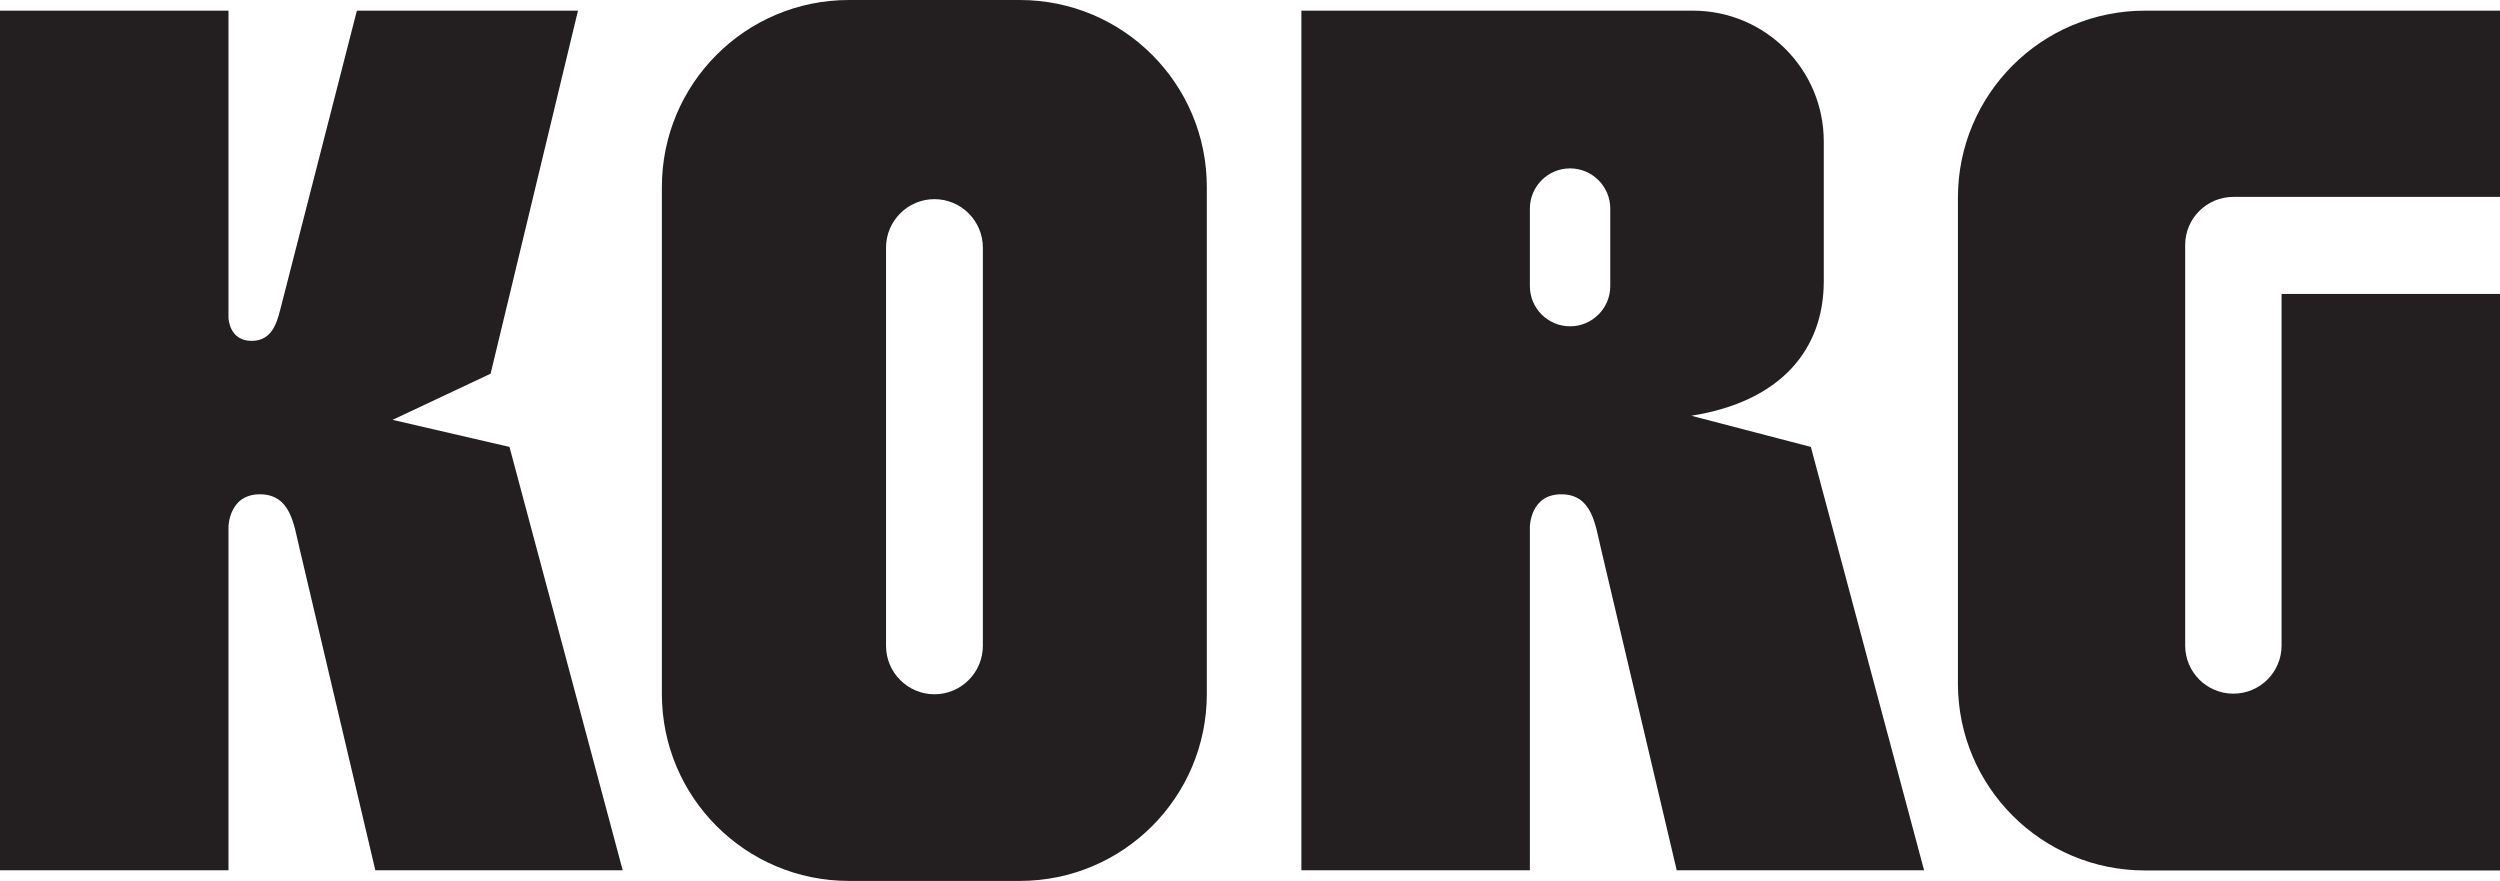
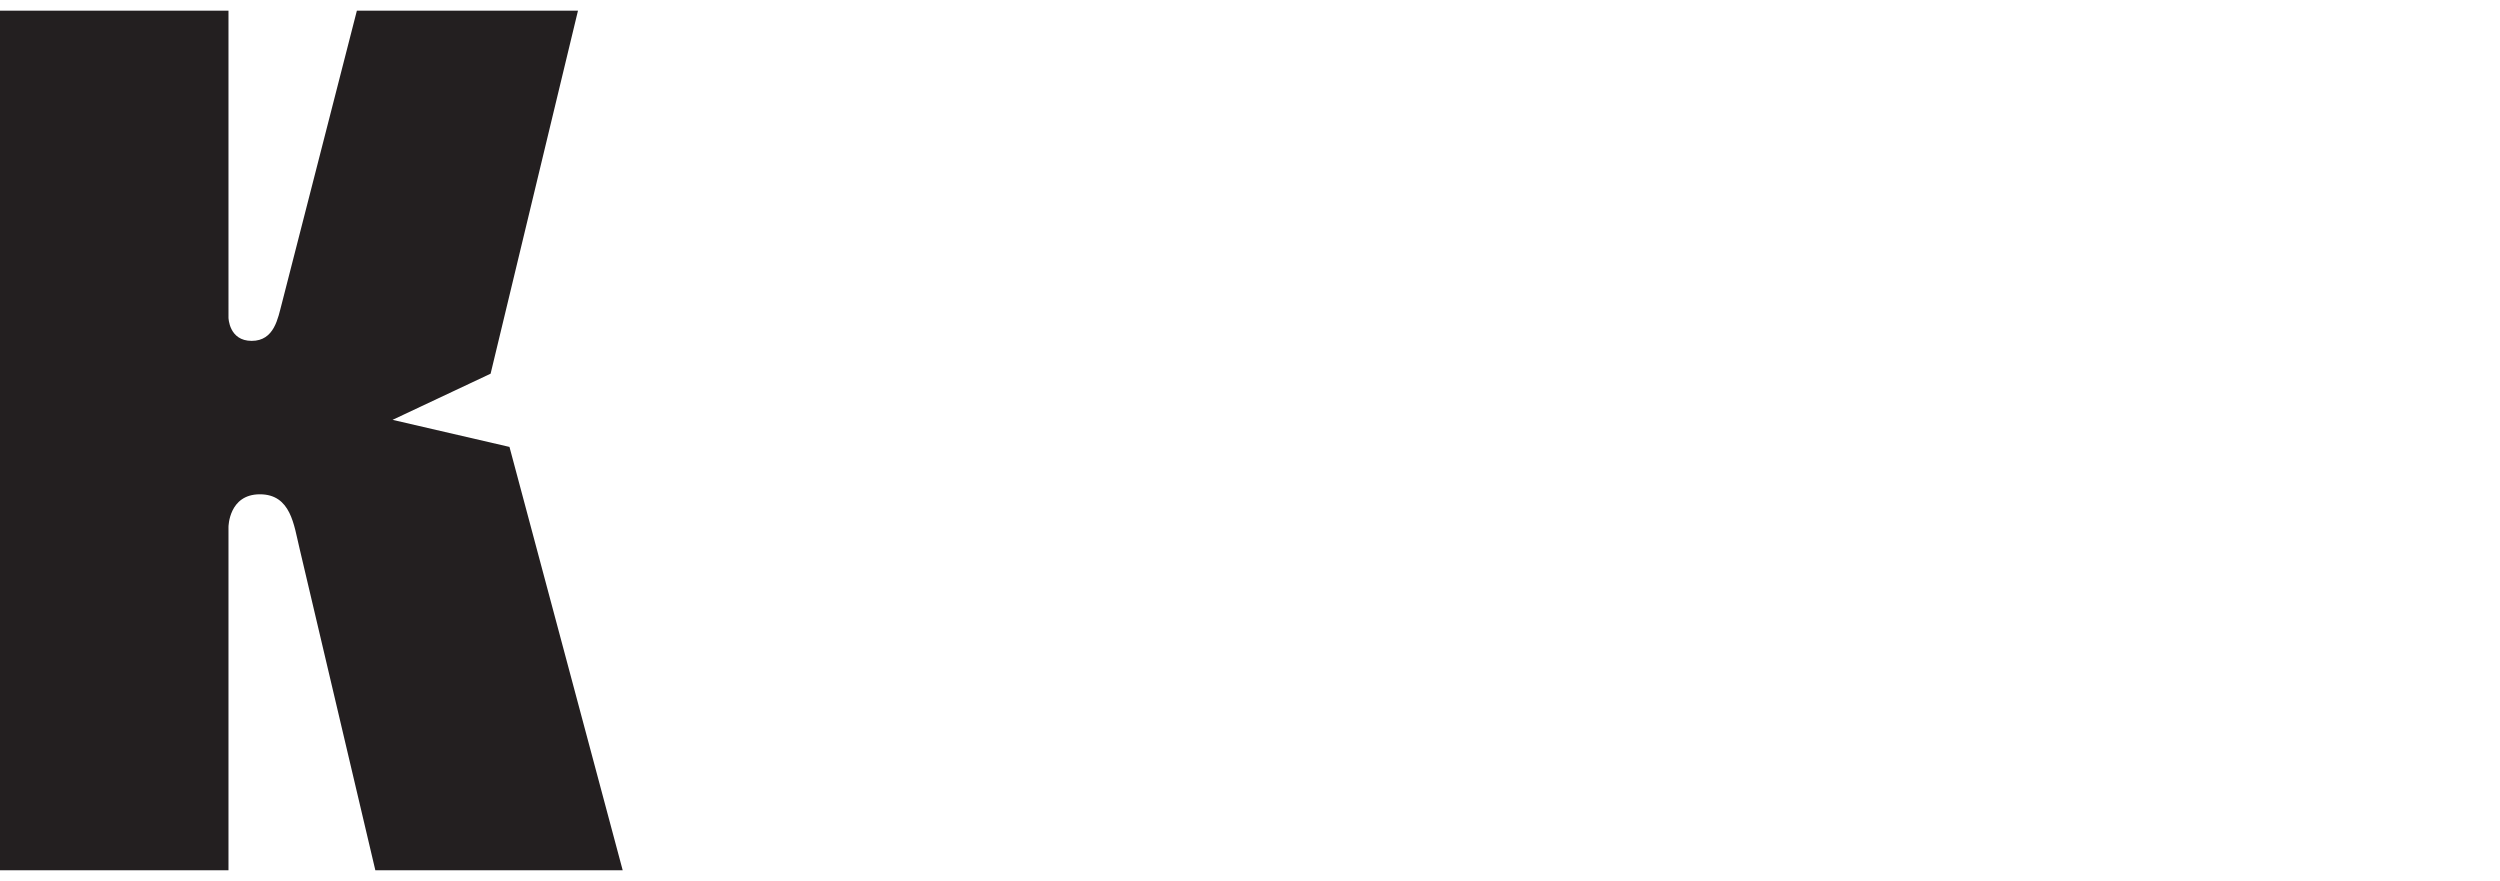
<svg xmlns="http://www.w3.org/2000/svg" id="Layer_2" viewBox="0 0 121.89 42.95">
  <defs>
    <style>.cls-1,.cls-2{fill:#231f20;}.cls-2{fill-rule:evenodd;}</style>
  </defs>
  <g id="Layer_1-2">
    <g>
      <path class="cls-2" d="M11.14,25.69s.01-1.59,1.53-1.59,1.66,1.51,1.93,2.62l3.7,15.71h12.06l-5.52-20.64-5.7-1.32,4.78-2.25L28.18,.52h-10.78c-.52,2.04-3.49,13.63-3.66,14.28-.19,.71-.36,1.82-1.47,1.82s-1.13-1.13-1.13-1.13V.52H0V42.43H11.14V25.69Z" />
-       <path class="cls-1" d="M49.72,0h-8.33c-5.04,0-9.12,4.08-9.12,9.12v24.71c0,5.04,4.08,9.12,9.12,9.12h8.33c5.04,0,9.12-4.08,9.12-9.12V9.12c0-5.04-4.08-9.12-9.12-9.12Zm-1.8,31.49c0,1.3-1.06,2.36-2.36,2.36s-2.36-1.06-2.36-2.36V12.07c0-1.3,1.06-2.36,2.36-2.36s2.36,1.06,2.36,2.36V31.49Z" />
-       <path class="cls-1" d="M88.29,21.79l-5.83-1.52h0c4.38-.69,6.46-3.24,6.46-6.56V6.9c0-3.53-2.86-6.38-6.38-6.38h-19.09V42.43h11.14V25.69s.01-1.59,1.53-1.59,1.66,1.51,1.93,2.62l3.7,15.71h12.06l-5.52-20.64Zm-9.78-7.84c0,1.08-.88,1.96-1.96,1.96s-1.96-.88-1.96-1.96v-3.78c0-1.08,.88-1.96,1.96-1.96s1.96,.88,1.96,1.96v3.78Z" />
-       <path class="cls-1" d="M111.24,14.33V31.47c0,1.3-1.05,2.35-2.35,2.35s-2.35-1.05-2.35-2.35V11.95c0-1.3,1.05-2.35,2.35-2.35h13V.52h-17.31c-5.04,0-9.12,4.08-9.12,9.12v23.68c0,5.04,4.08,9.12,9.12,9.12h17.31V14.33h-10.65Z" />
    </g>
  </g>
</svg>